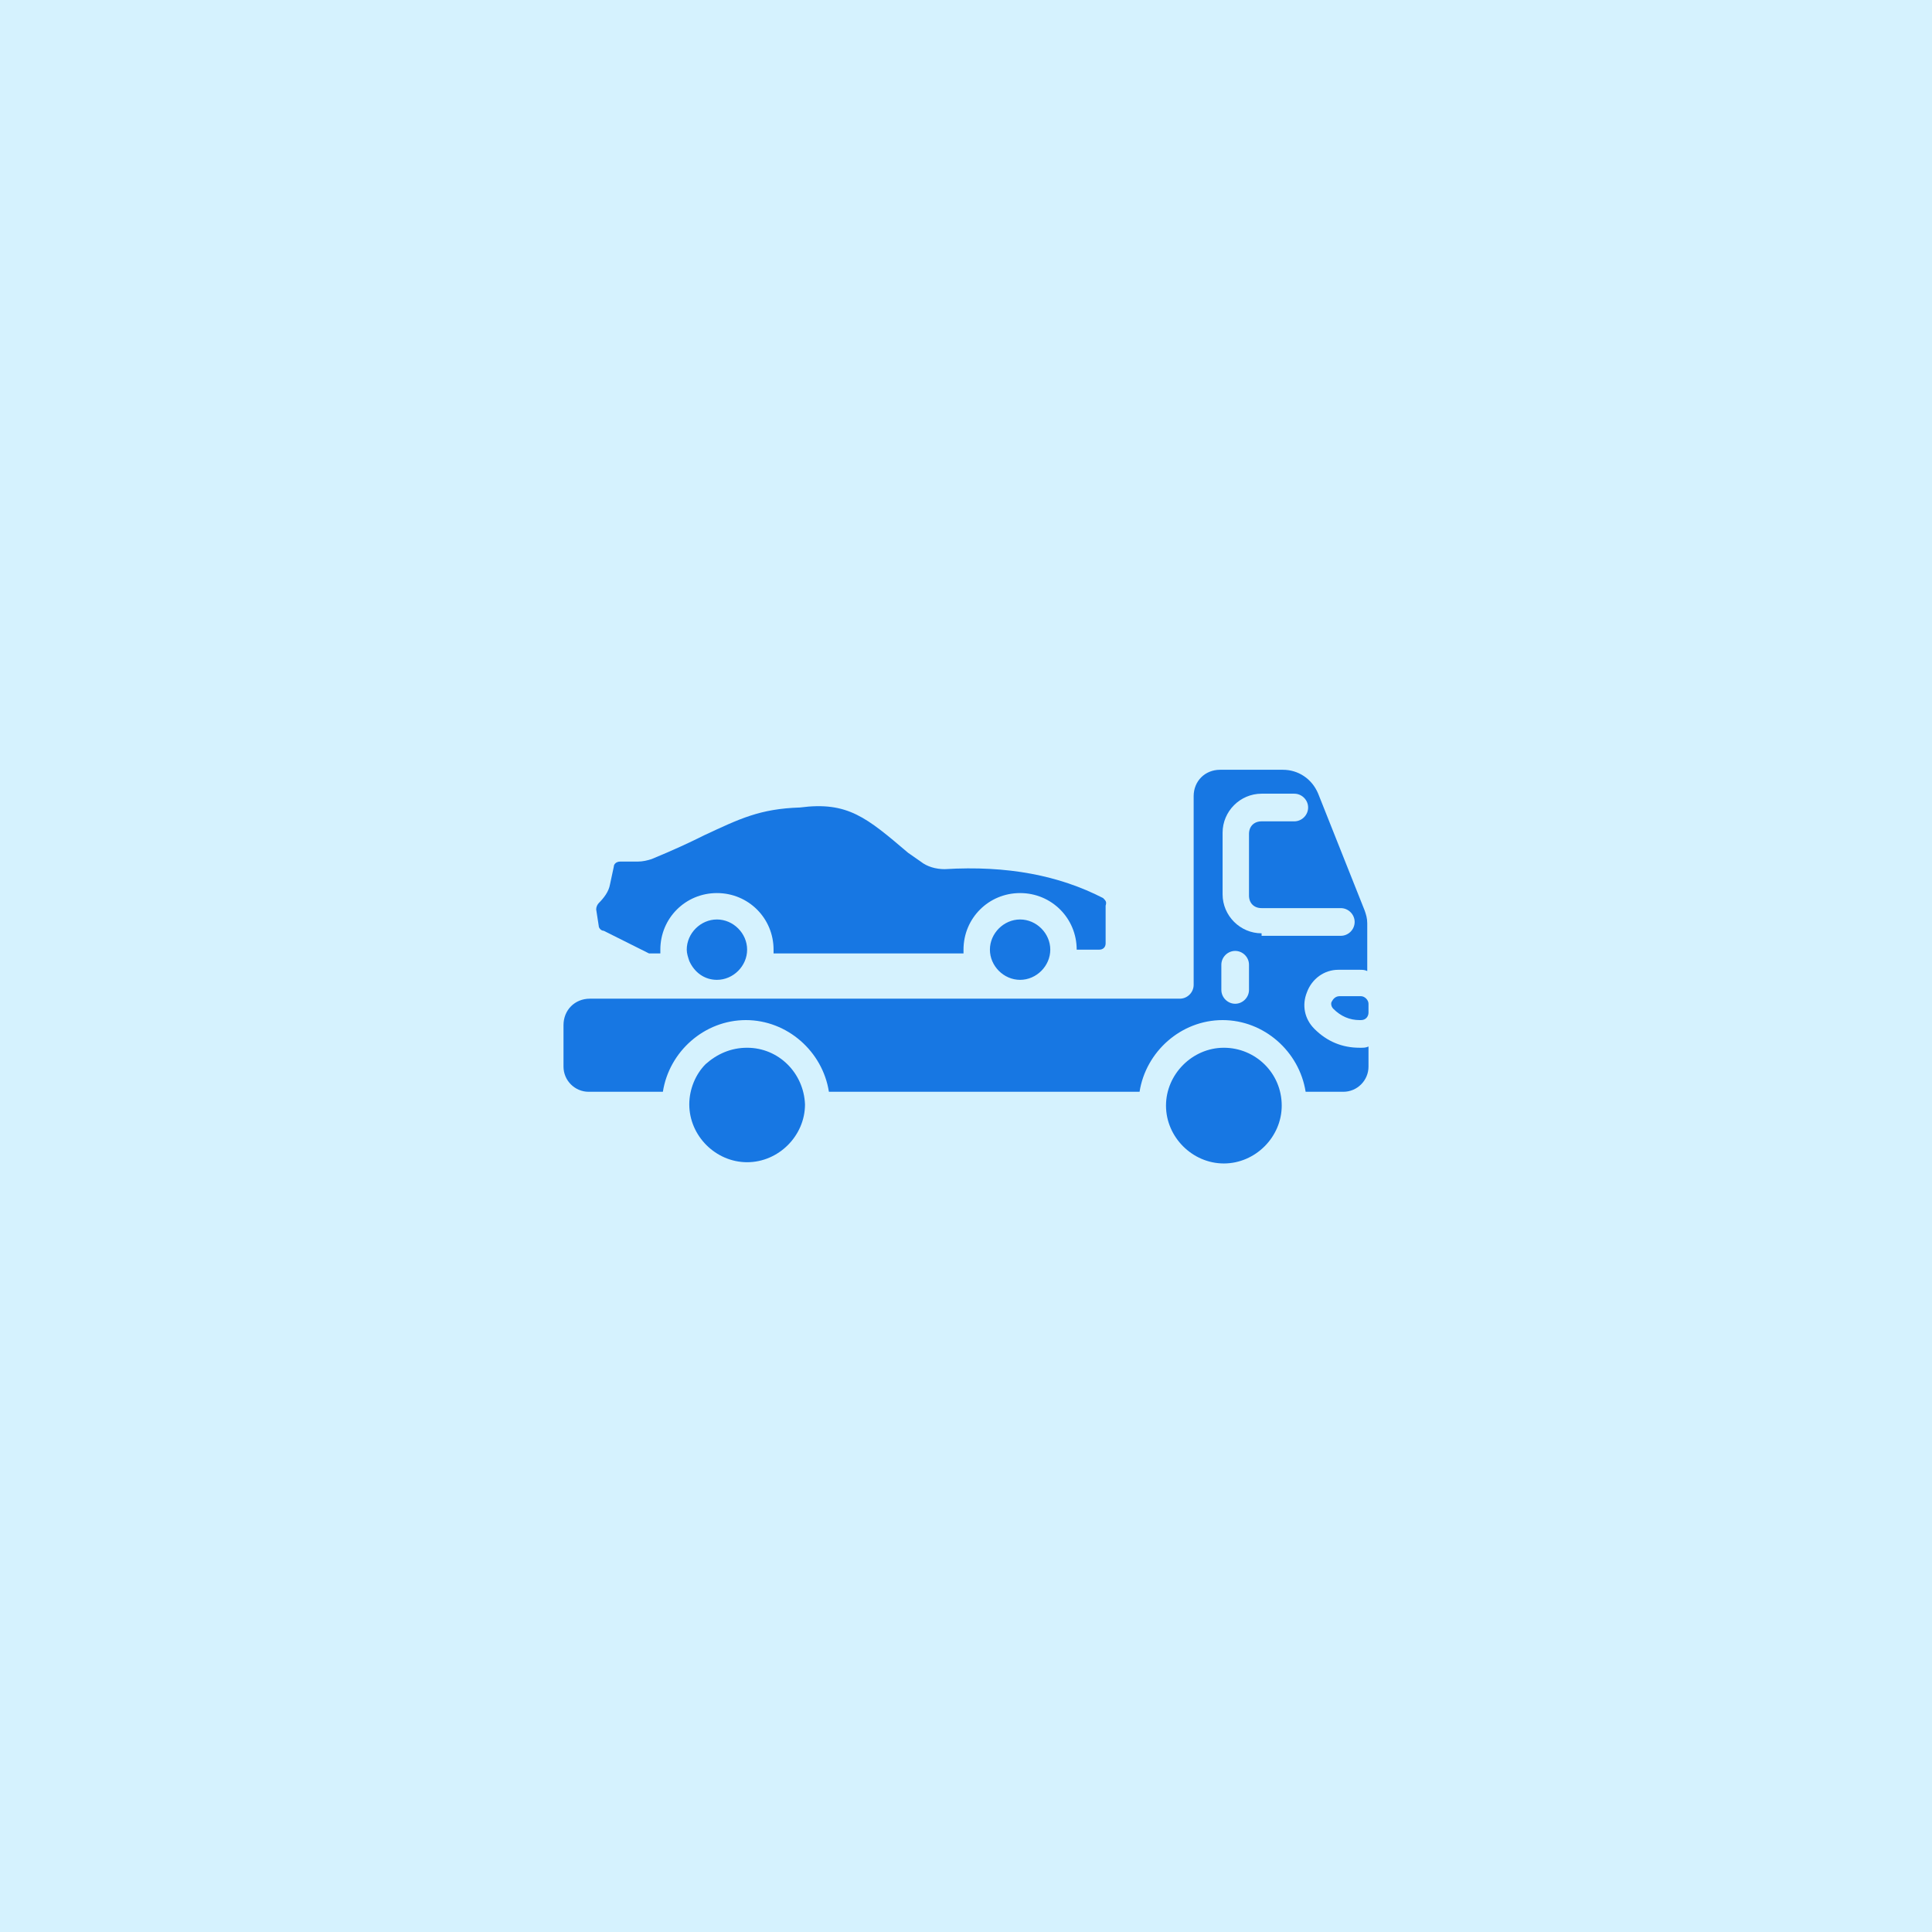
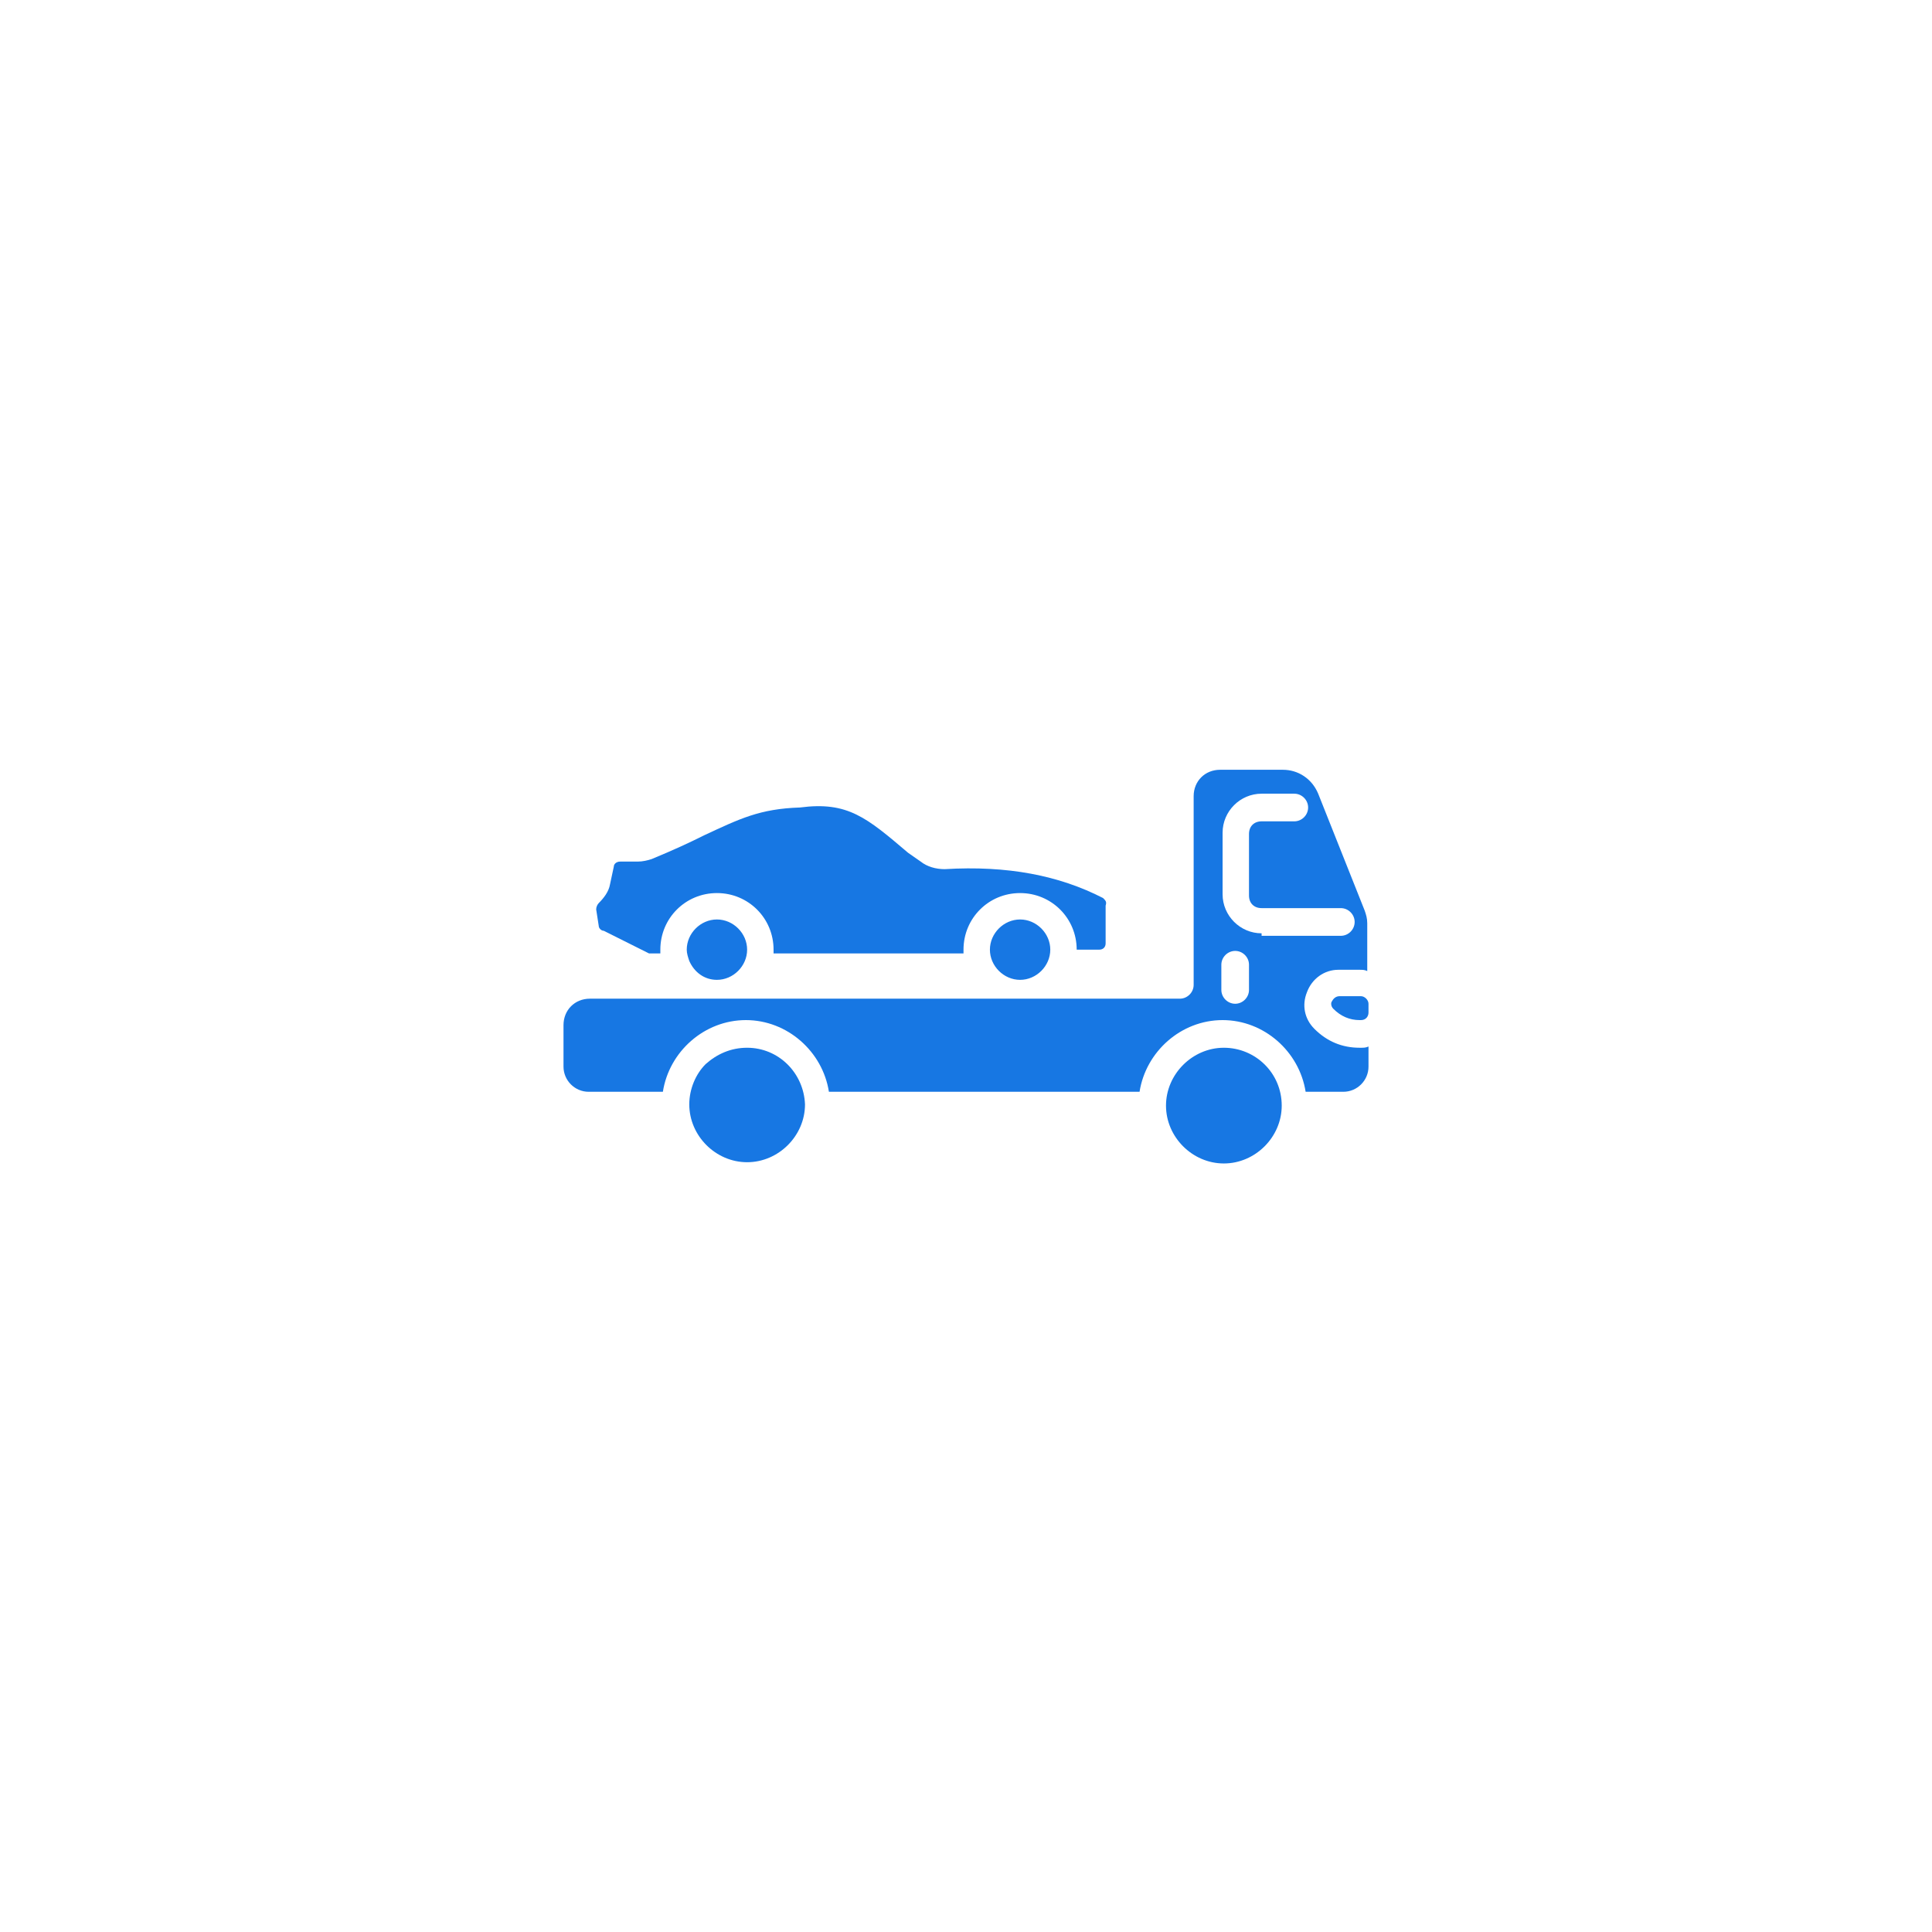
<svg xmlns="http://www.w3.org/2000/svg" width="48" height="48" viewBox="0 0 48 48" fill="none">
-   <rect width="48" height="48" fill="#D5F2FE" />
  <path d="M17.812 22.844C17.406 22.844 17.062 23.188 17.062 23.594C17.062 23.688 17.094 23.781 17.125 23.875C17.25 24.156 17.5 24.344 17.812 24.344C18.219 24.344 18.562 24 18.562 23.594C18.562 23.188 18.219 22.844 17.812 22.844ZM25.344 22.844C24.938 22.844 24.594 23.188 24.594 23.594C24.594 24 24.938 24.344 25.344 24.344C25.75 24.344 26.094 24 26.094 23.594C26.094 23.188 25.75 22.844 25.344 22.844ZM27.406 22.312C26.312 21.75 25.031 21.5 23.469 21.594C23.25 21.594 23.031 21.531 22.875 21.406L22.562 21.188C21.531 20.312 21.062 19.906 19.875 20.062C18.875 20.094 18.375 20.344 17.5 20.75C17.125 20.938 16.719 21.125 16.188 21.344C16.094 21.375 15.969 21.406 15.844 21.406H15.406C15.312 21.406 15.25 21.469 15.25 21.531L15.156 21.969C15.125 22.156 15 22.312 14.875 22.438C14.844 22.469 14.812 22.531 14.812 22.594L14.875 23C14.875 23.062 14.938 23.125 15 23.125L16.125 23.688H16.406C16.406 23.656 16.406 23.625 16.406 23.594C16.406 22.812 17.031 22.188 17.812 22.188C18.594 22.188 19.219 22.812 19.219 23.594V23.688H23.938C23.938 23.656 23.938 23.625 23.938 23.594C23.938 22.812 24.562 22.188 25.344 22.188C26.125 22.188 26.75 22.812 26.75 23.594H27.312C27.406 23.594 27.469 23.531 27.469 23.438V22.5C27.5 22.406 27.469 22.375 27.406 22.312Z" fill="#1777E3" />
  <path d="M18.562 26.031C18.156 26.031 17.812 26.188 17.531 26.438C17.281 26.688 17.125 27.062 17.125 27.438C17.125 28.219 17.781 28.875 18.562 28.875C19.344 28.875 20 28.219 20 27.438C19.969 26.656 19.344 26.031 18.562 26.031ZM30.406 26.031C29.625 26.031 28.969 26.688 28.969 27.469C28.969 28.25 29.625 28.906 30.406 28.906C31.188 28.906 31.844 28.25 31.844 27.469C31.844 26.656 31.188 26.031 30.406 26.031ZM33.25 24.094H33.781C33.844 24.094 33.906 24.094 33.969 24.125V22.938C33.969 22.812 33.938 22.719 33.906 22.625L32.75 19.719C32.594 19.344 32.25 19.125 31.875 19.125H30.312C29.938 19.125 29.656 19.406 29.656 19.781V24.469C29.656 24.656 29.5 24.812 29.312 24.812H14.656C14.281 24.812 14 25.094 14 25.469V26.5C14 26.844 14.281 27.125 14.625 27.125H16.469C16.625 26.125 17.5 25.344 18.531 25.344C19.562 25.344 20.438 26.125 20.594 27.125H28.312C28.469 26.125 29.344 25.344 30.375 25.344C31.406 25.344 32.281 26.125 32.438 27.125H33.375C33.719 27.125 34 26.844 34 26.5V26C33.938 26.031 33.875 26.031 33.812 26.031H33.781C33.344 26.031 32.969 25.875 32.656 25.562C32.406 25.312 32.344 24.969 32.469 24.656C32.594 24.312 32.906 24.094 33.25 24.094ZM31.031 24.594C31.031 24.781 30.875 24.938 30.688 24.938C30.5 24.938 30.344 24.781 30.344 24.594V23.969C30.344 23.781 30.5 23.625 30.688 23.625C30.875 23.625 31.031 23.781 31.031 23.969V24.594ZM31.344 23.188C30.812 23.188 30.375 22.75 30.375 22.219V20.688C30.375 20.156 30.812 19.719 31.344 19.719H32.156C32.344 19.719 32.5 19.875 32.5 20.062C32.5 20.25 32.344 20.406 32.156 20.406H31.344C31.156 20.406 31.031 20.531 31.031 20.719V22.25C31.031 22.438 31.156 22.562 31.344 22.562H33.312C33.5 22.562 33.656 22.719 33.656 22.906C33.656 23.094 33.5 23.25 33.312 23.25H31.344V23.188ZM33.812 24.75H33.281C33.188 24.75 33.125 24.812 33.094 24.875C33.062 24.906 33.062 25 33.125 25.062C33.312 25.25 33.531 25.344 33.781 25.344H33.812C33.938 25.344 34 25.25 34 25.156V24.938C34 24.844 33.906 24.75 33.812 24.75Z" fill="#1777E3" />
</svg>